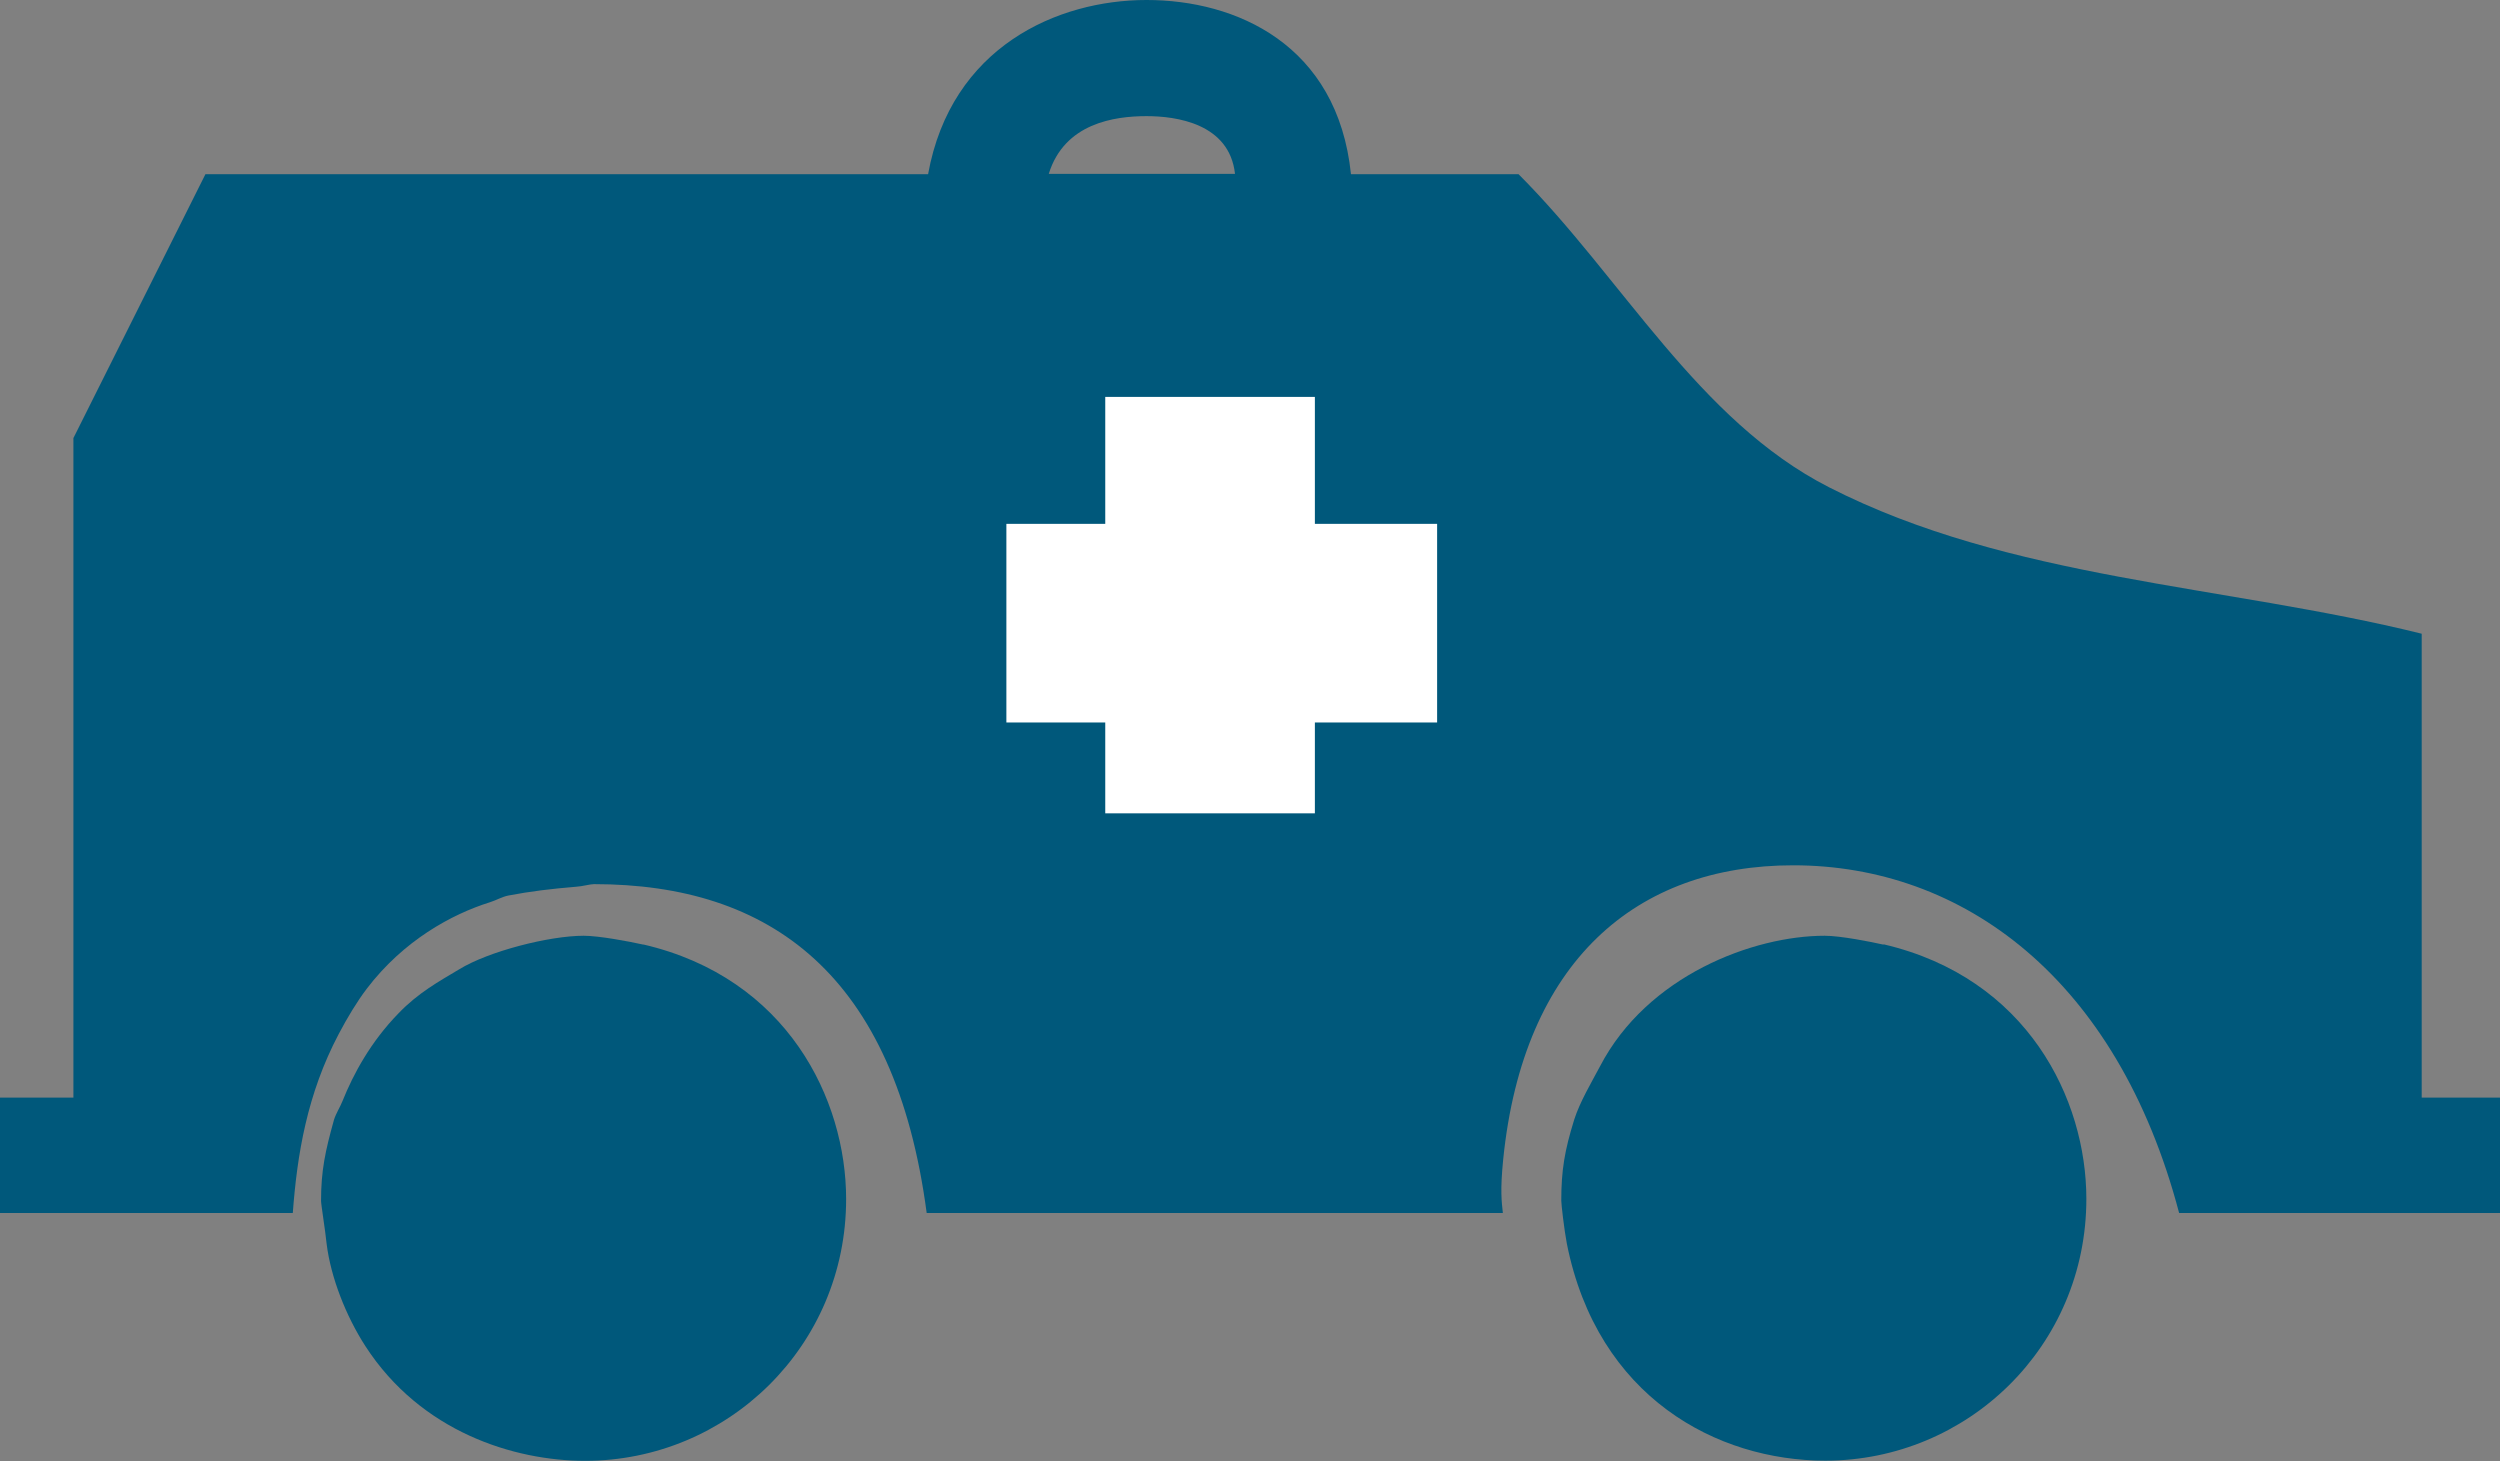
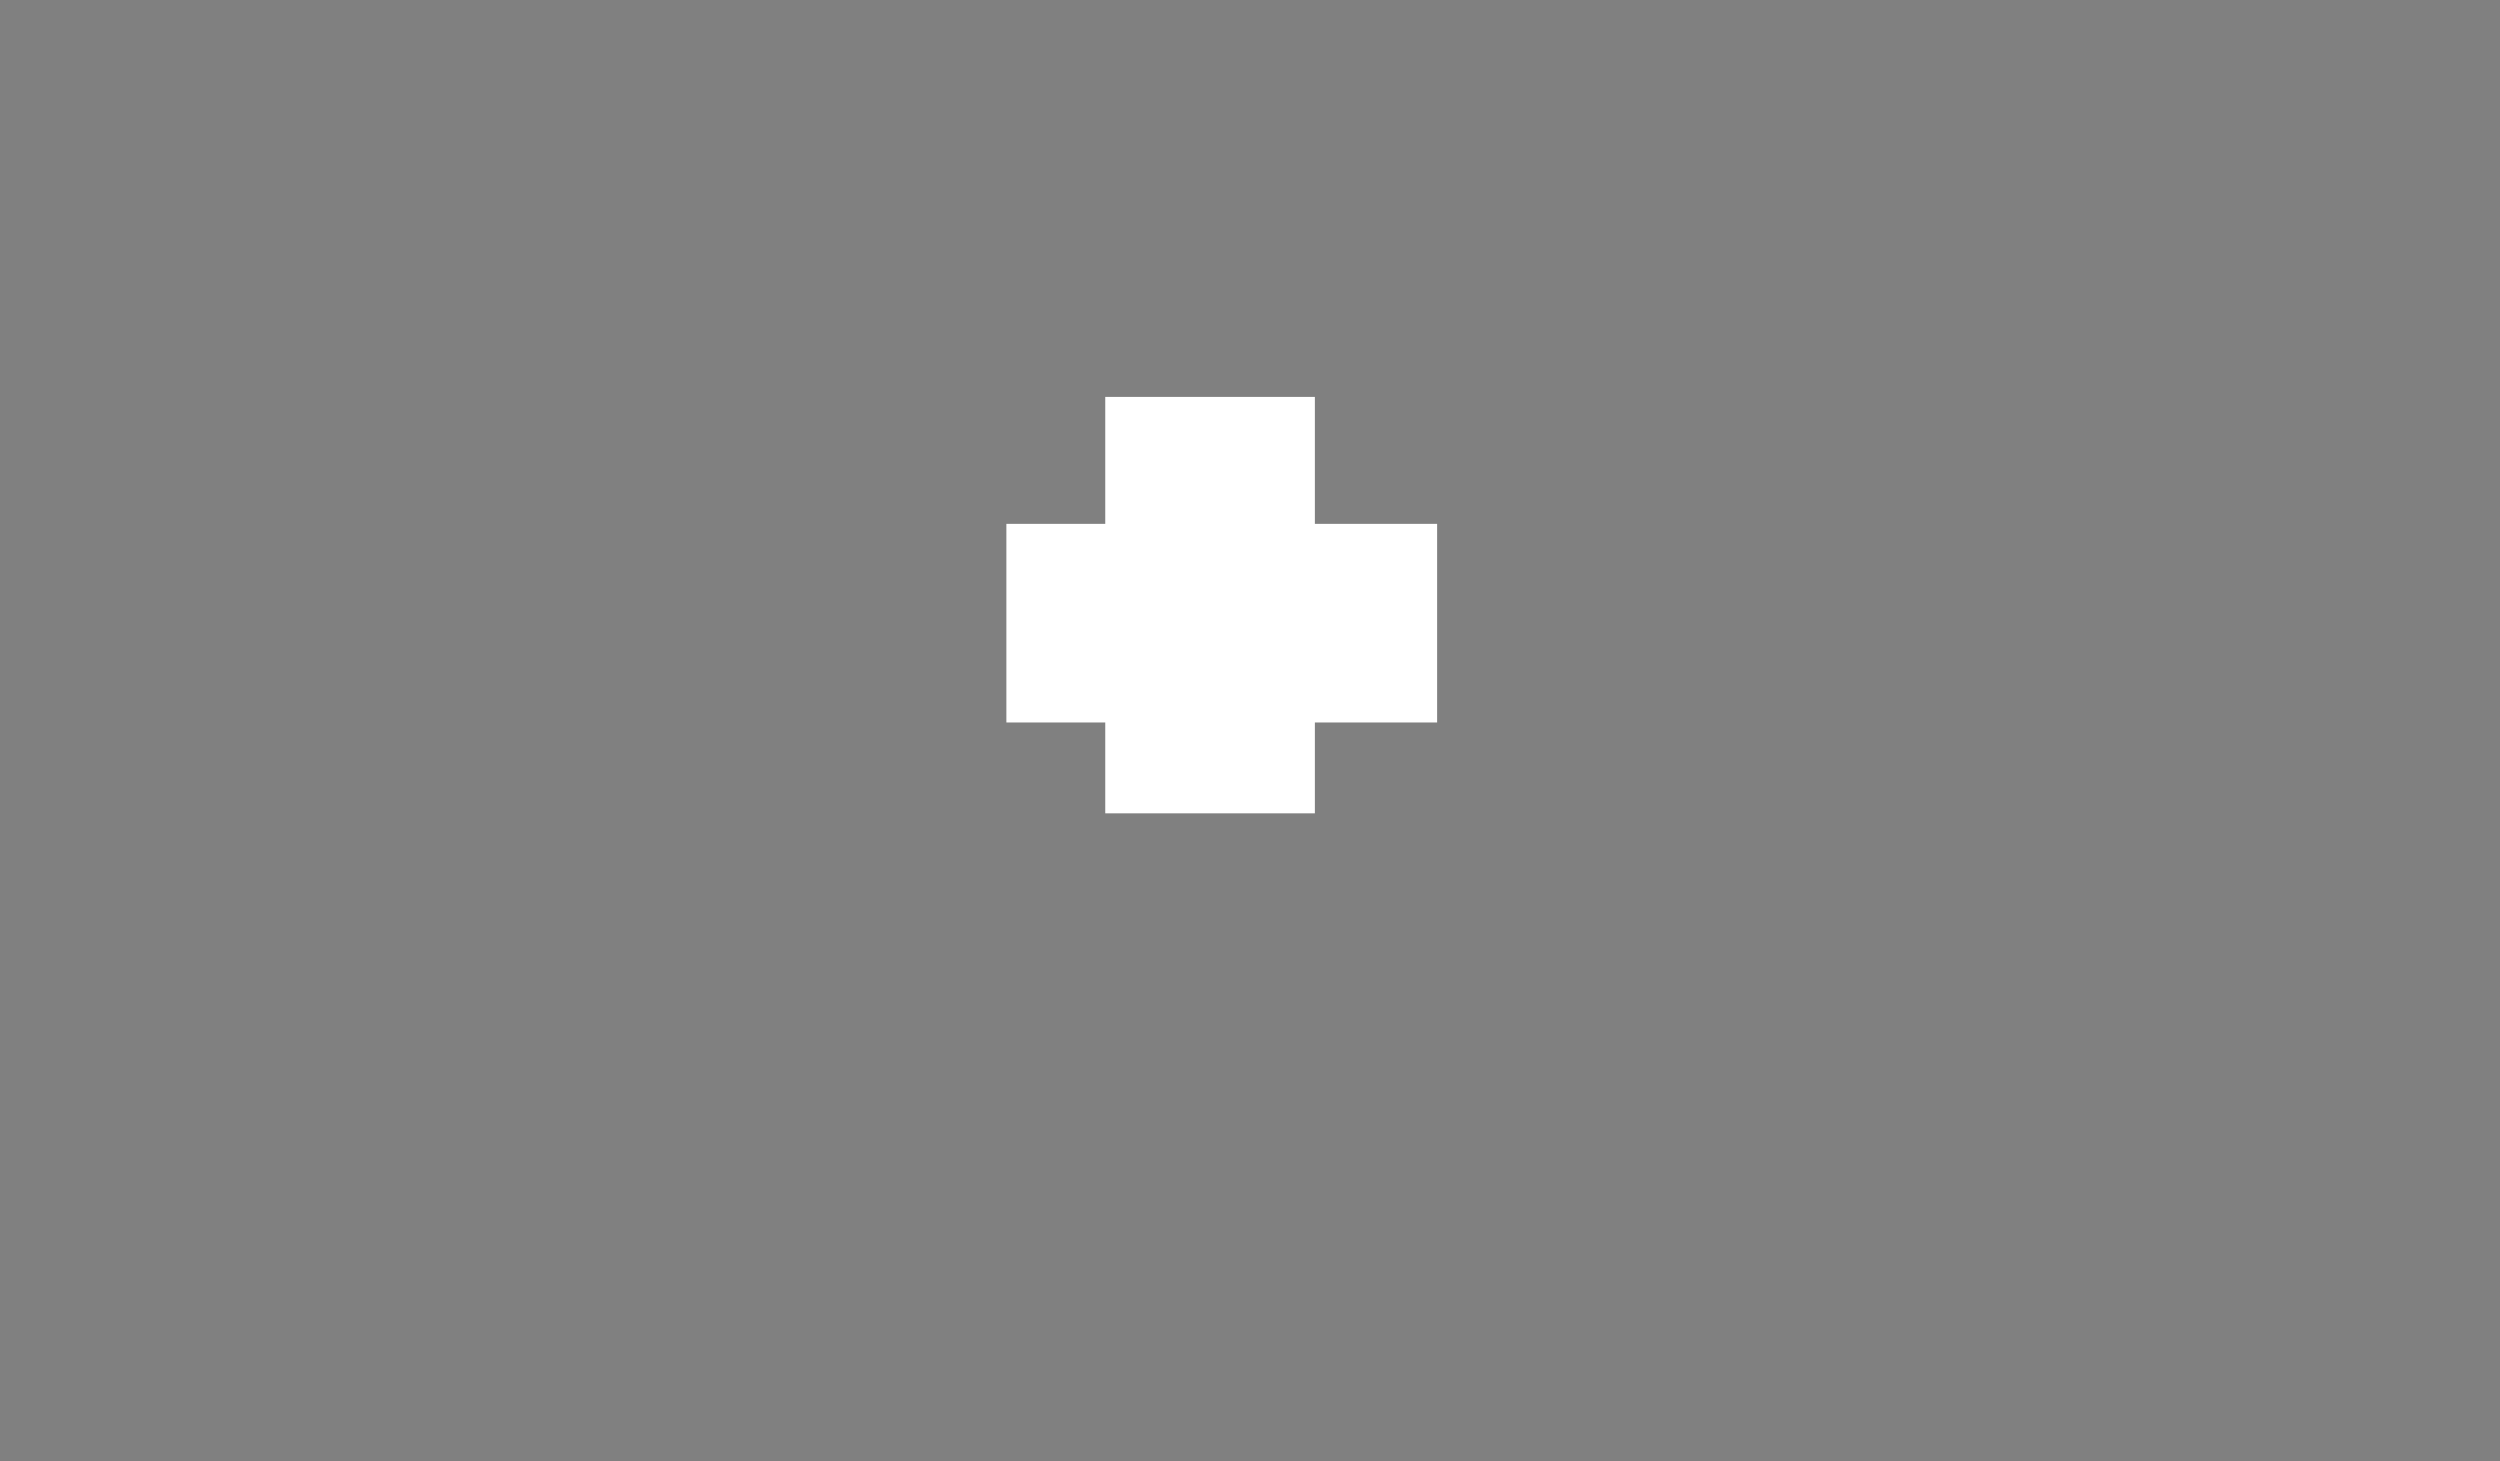
<svg xmlns="http://www.w3.org/2000/svg" id="uuid-c8ebcf73-ea91-454a-93c2-e3a3651e554d" viewBox="0 0 143.36 83.78">
  <rect x="0" y="0" width="143.36" height="83.78" fill="#808080" stroke="none" />
  <defs>
    <style>.uuid-b8d1d93e-36fa-4c97-b232-e981accec52c{fill:#00587b;}.uuid-b8d1d93e-36fa-4c97-b232-e981accec52c,.uuid-9a2c8152-b635-4b05-909d-b75041a31afd{stroke-width:0px;}.uuid-9a2c8152-b635-4b05-909d-b75041a31afd{fill:#fff;}</style>
  </defs>
  <g id="uuid-49185c52-b3d7-486d-b169-a6c1e4e1697f">
-     <path class="uuid-b8d1d93e-36fa-4c97-b232-e981accec52c" d="M36.9,54.17c-.85-.19-2.56-.51-3.43-.51-1.97,0-5.45.89-7.13,1.92-1.17.7-2.36,1.35-3.49,2.53-1.59,1.63-2.59,3.48-3.21,5.03-.14.35-.38.72-.49,1.08-.5,1.8-.74,2.9-.74,4.64,0,.22.24,1.67.32,2.47.24,1.93,1.11,4.14,2.22,5.86,3.19,4.93,8.54,6.58,12.6,6.58,8.15,0,14.97-6.56,14.97-15.01,0-5.72-3.37-12.68-11.63-14.6" />
-     <path class="uuid-b8d1d93e-36fa-4c97-b232-e981accec52c" d="M108.01,54.17c-.71-.16-2.46-.51-3.38-.51-4.08,0-10.17,2.28-12.88,7.49-.51.96-1.16,2.05-1.48,3.06-.55,1.77-.74,2.9-.74,4.64,0,.22.17,1.68.32,2.47,1.76,8.82,8.62,12.44,14.82,12.44,8.16,0,14.97-6.56,14.97-15.01,0-5.72-3.37-12.67-11.63-14.6" />
-     <path class="uuid-b8d1d93e-36fa-4c97-b232-e981accec52c" d="M0,69.56h16.79c.25-3.37.82-6.82,2.63-10.26.5-.95,1.05-1.86,1.61-2.6,2.1-2.76,4.86-4.27,7.06-4.96.36-.11.7-.32,1.08-.39,1.26-.24,2.42-.38,3.86-.5.36-.02.81-.15,1.03-.15,10.09,0,17.27,5.16,19.08,18.86h33.04c-.07-.66-.16-1.29.02-3.08,1.15-11.37,7.64-16.86,16.63-16.86,9.7,0,18.58,6.46,22.13,19.94h18.4v-6.62h-4.49v-26.6c-11.35-2.81-23.61-3.1-33.99-8.4-7.51-3.83-11.86-12.01-17.8-17.95h-9.61c-.77-7.45-6.6-9.99-11.72-9.99s-11.21,2.69-12.53,9.99H11.78l-7.57,15.13v37.82H0v6.62ZM65.75,6.66c1.68,0,4.75.41,5.07,3.31h-10.68c.9-2.91,3.77-3.31,5.61-3.31" />
    <polygon class="uuid-9a2c8152-b635-4b05-909d-b75041a31afd" points="63.38 46.64 75.4 46.64 75.4 41.43 82.41 41.43 82.41 30.04 75.4 30.04 75.4 22.76 63.38 22.76 63.38 30.04 57.71 30.04 57.71 41.43 63.38 41.43 63.38 46.64" />
  </g>
</svg>